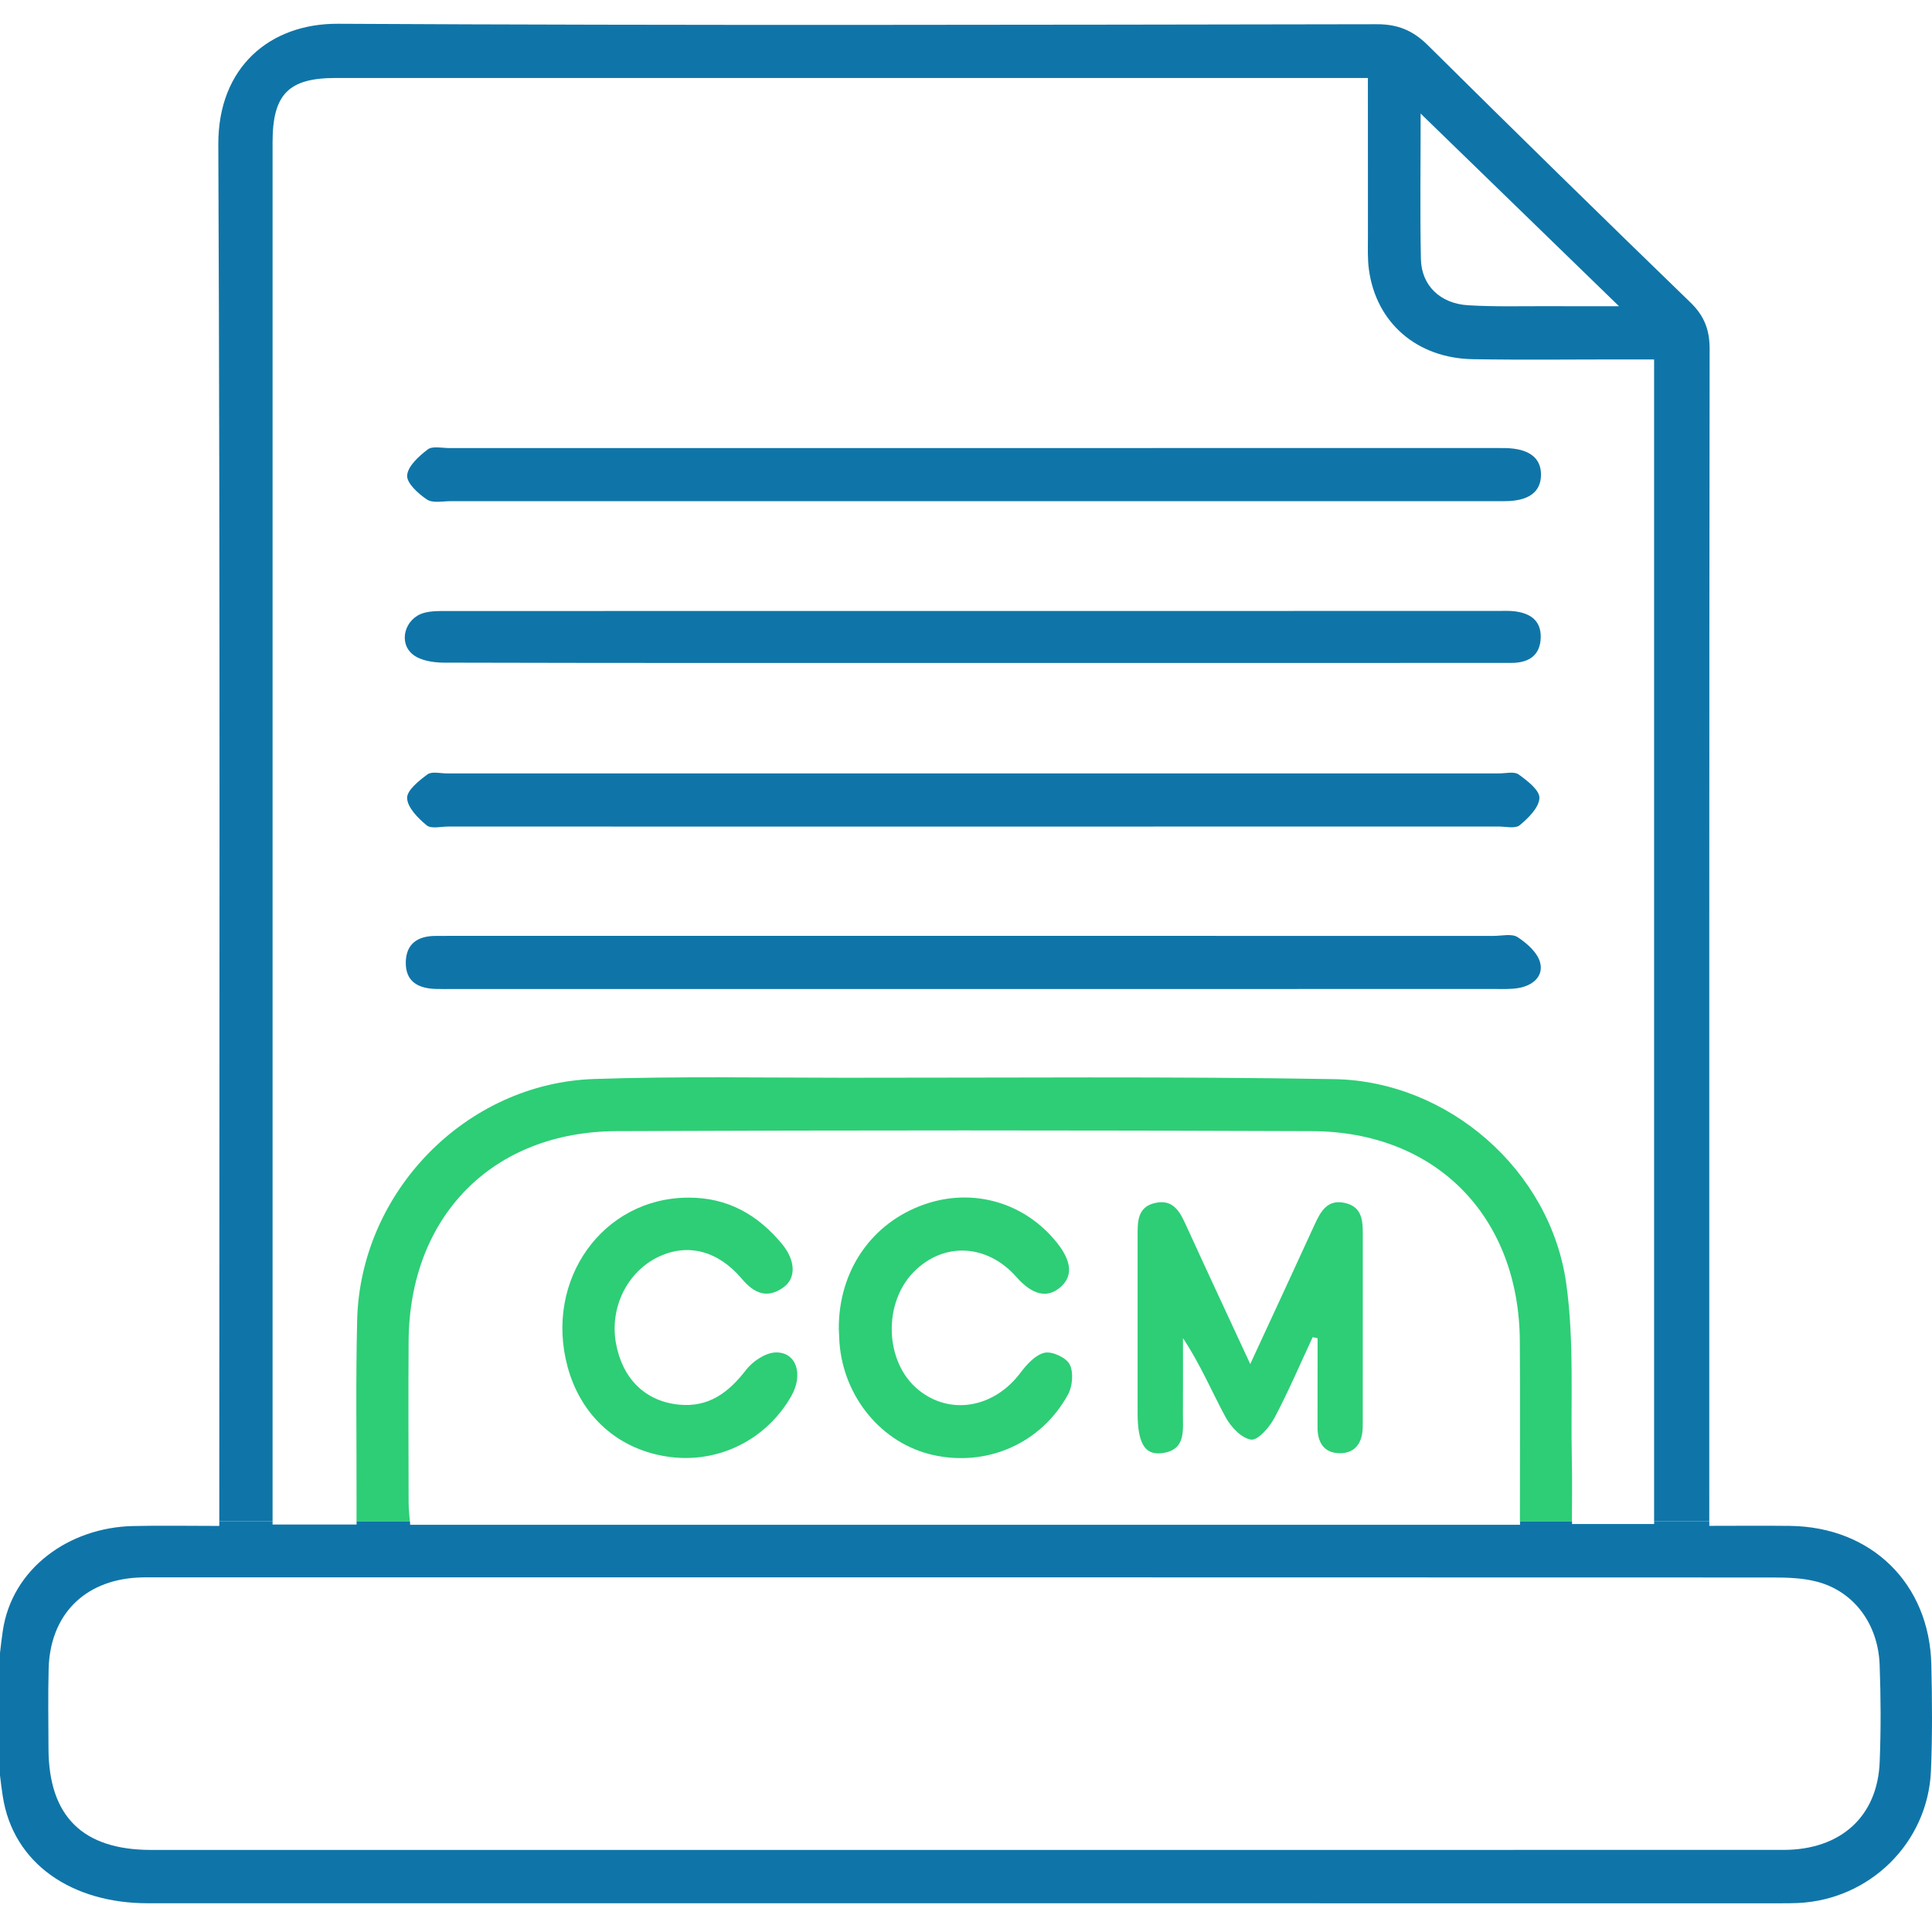
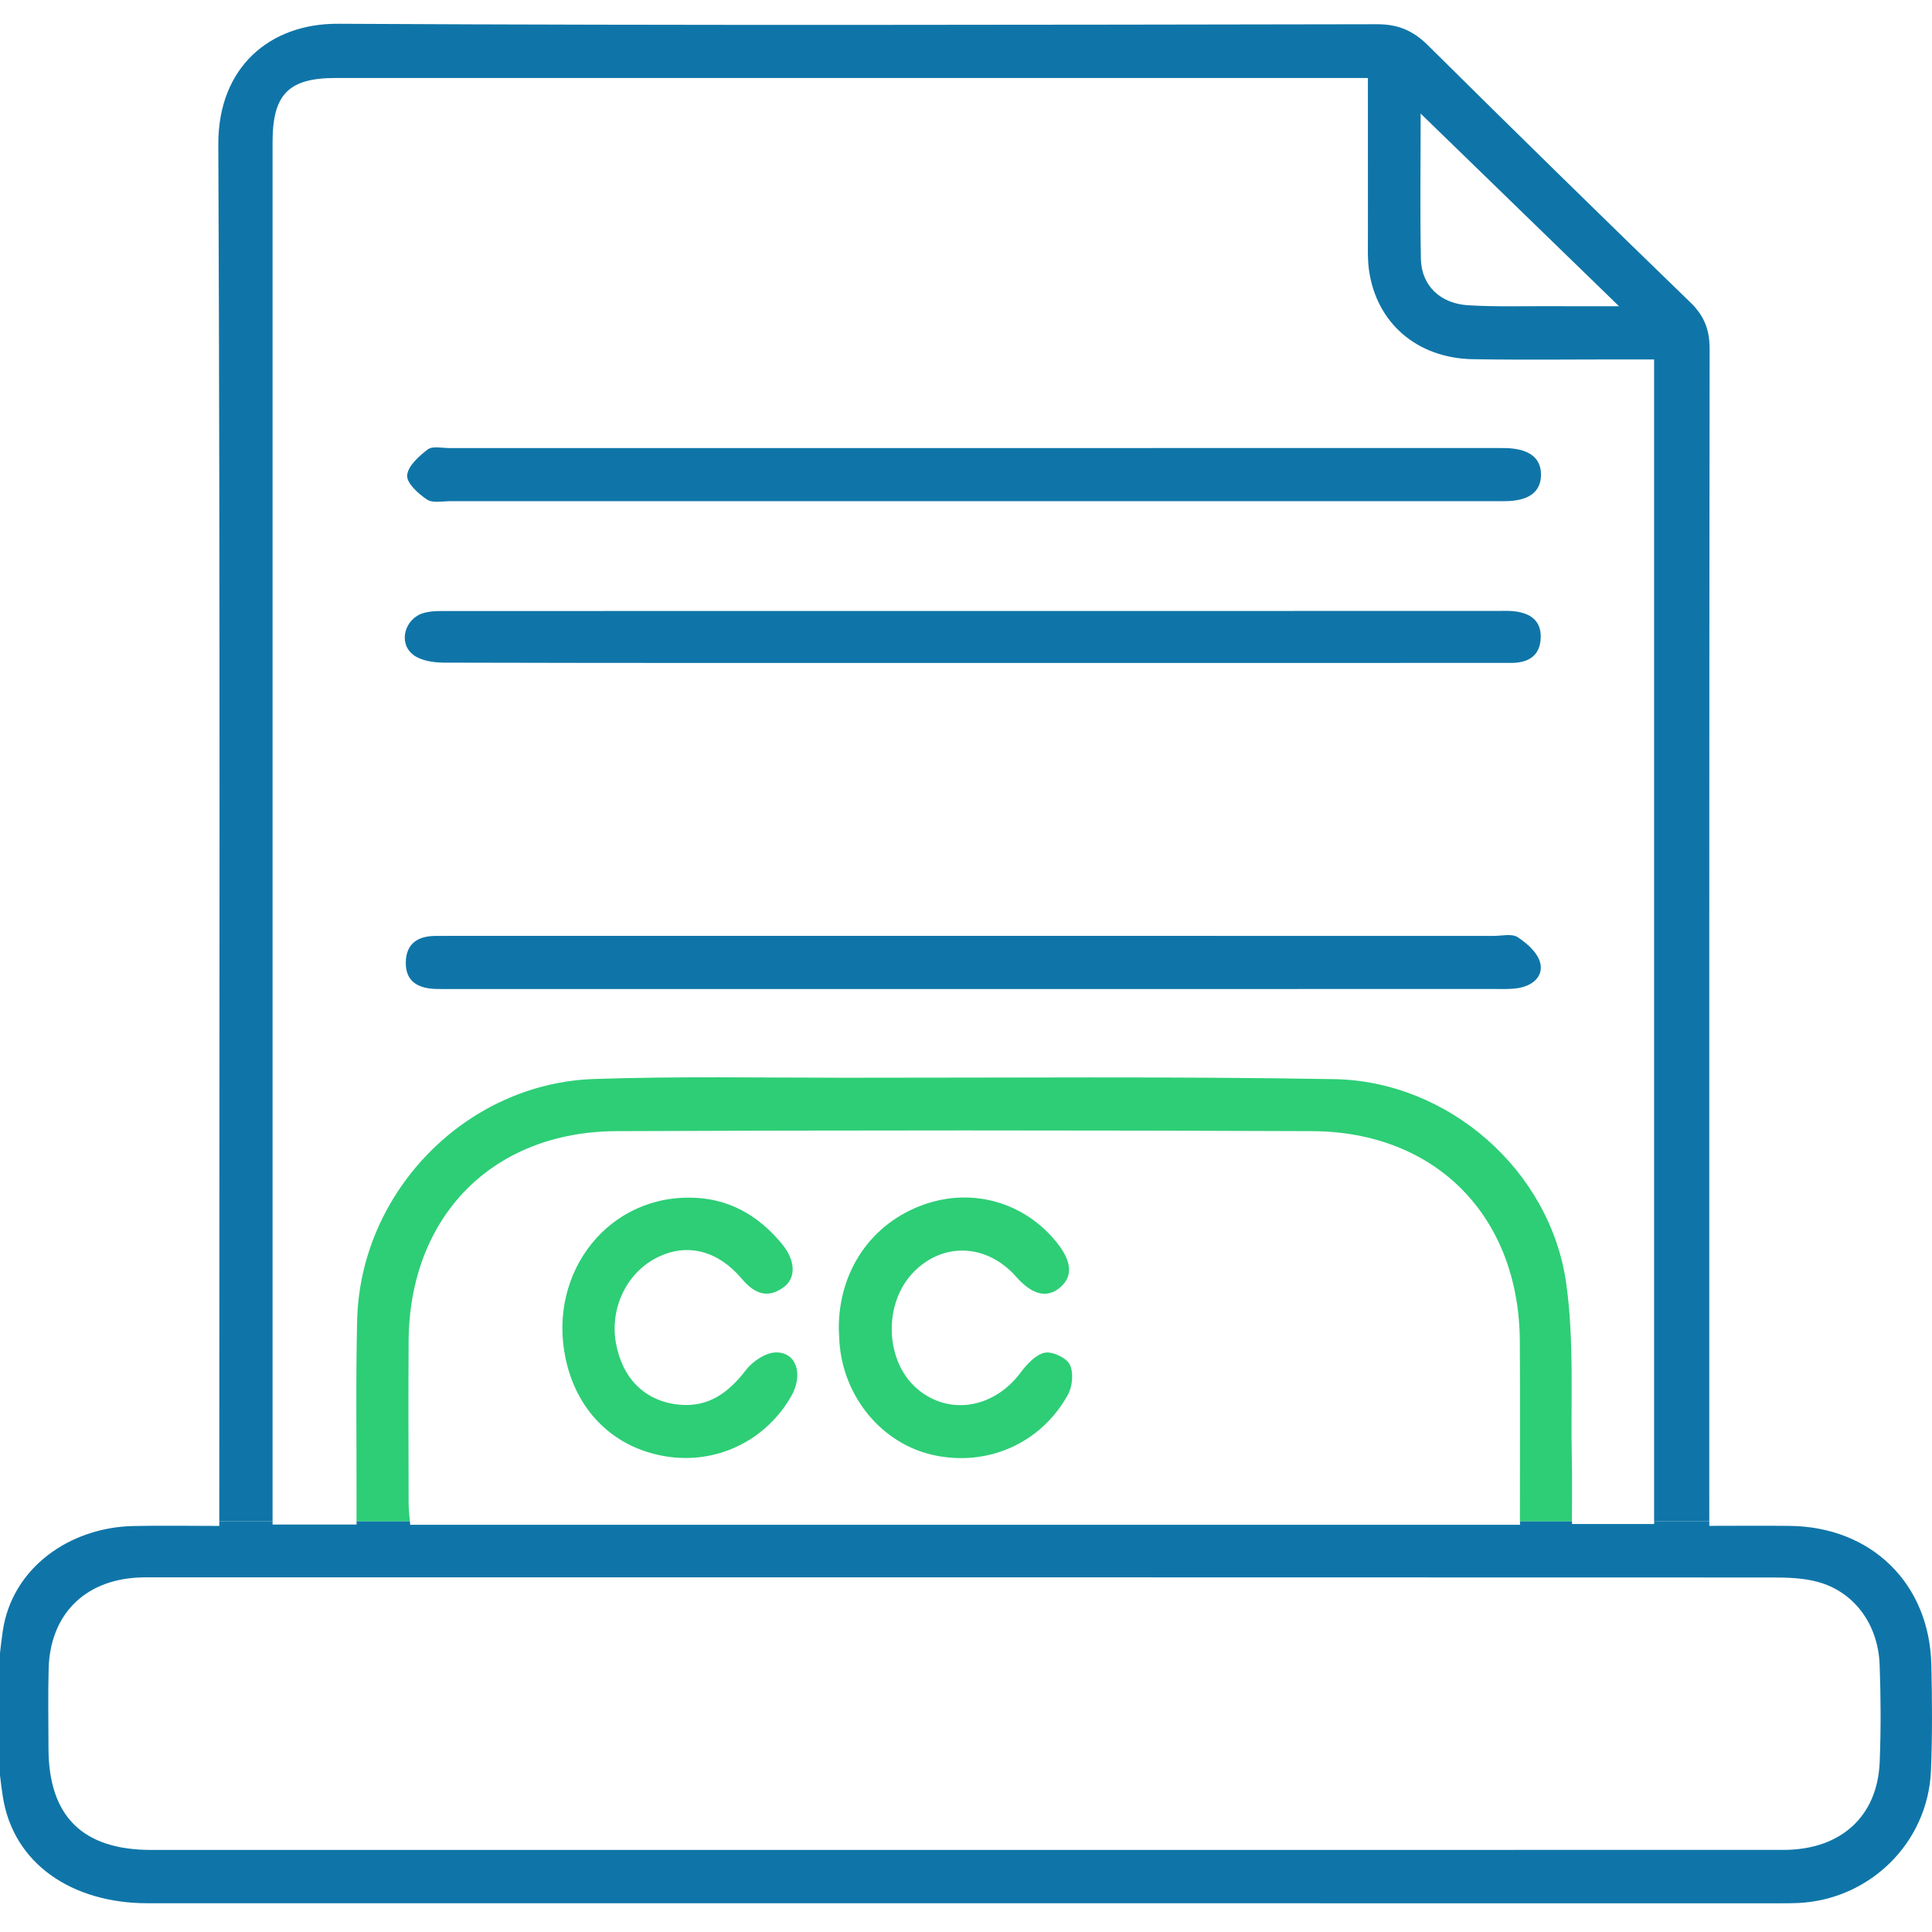
<svg xmlns="http://www.w3.org/2000/svg" version="1.1" id="Layer_1" x="0px" y="0px" viewBox="0 0 50 50" enable-background="new 0 0 50 50" xml:space="preserve">
  <g>
    <path fill="#0F75A8" d="M49.983,43.081c-0.05-2.103-1.552-3.567-3.662-3.591c-0.666-0.008-1.331-0.001-2.084-0.001   c0-0.045,0-0.078,0-0.121h-1.428c0,0.025,0,0.049,0,0.074c-0.675,0-1.367,0-2.125,0c0-0.025,0-0.049,0-0.074h-1.346   c0,0.031,0,0.062,0,0.093c-9.618,0-19.144,0-28.723,0c-0.002-0.034-0.003-0.061-0.006-0.093H9.228c0,0.031,0,0.055,0,0.087   c-0.744,0-1.422,0-2.174,0c0-0.031,0-0.057,0-0.087H5.675c0,0.042,0,0.078,0,0.123c-0.793,0-1.515-0.014-2.235,0.003   c-1.653,0.038-3.134,1.095-3.369,2.722c-0.202,1.397-0.214,2.873,0,4.267c0.27,1.764,1.808,2.773,3.75,2.773   c14.083,0.002,28.167,0.001,42.25,0.001c0.153,0,0.306,0,0.459-0.007c1.86-0.085,3.361-1.557,3.443-3.417   C50.011,44.916,50.004,43.997,49.983,43.081z M48.646,45.604c-0.057,1.41-1.012,2.27-2.486,2.271   c-7.089,0.002-14.178,0.001-21.267,0.001c-6.994,0-13.987,0-20.981,0c-1.772,0-2.652-0.869-2.657-2.625   c-0.002-0.688-0.014-1.376,0.004-2.063c0.036-1.385,0.91-2.279,2.29-2.36c0.172-0.01,0.344-0.007,0.516-0.007   c13.93,0,27.86-0.001,41.789,0.004c0.398,0,0.812,0.011,1.192,0.115c0.939,0.256,1.56,1.093,1.599,2.143   C48.676,43.922,48.68,44.765,48.646,45.604z" />
    <path fill="#0F75A8" d="M7.054,38.826c0-11.714,0-23.429,0-35.143c0-1.244,0.413-1.665,1.634-1.665c8.696-0.001,17.393,0,26.089,0   c0.186,0,0.373,0,0.624,0c0,1.403-0.001,2.753,0.001,4.104c0,0.286-0.013,0.576,0.026,0.858c0.187,1.374,1.242,2.292,2.691,2.316   c1.319,0.022,2.638,0.005,3.956,0.006c0.228,0,0.457,0,0.733,0c0,10.029,0,20.024,0,30.066h1.428c0-0.267,0-0.489,0-0.701   c0-9.878-0.003-19.755,0.009-29.633c0.001-0.497-0.137-0.859-0.498-1.208C41.468,5.62,39.202,3.4,36.949,1.167   c-0.381-0.378-0.774-0.541-1.315-0.54C26.672,0.641,17.71,0.663,8.749,0.615C6.998,0.605,5.642,1.726,5.65,3.74   C5.7,15.394,5.675,27.049,5.675,38.703c0,0.206,0,0.42,0,0.665h1.379C7.054,39.18,7.054,39.001,7.054,38.826z M36.766,2.939   c1.735,1.685,3.372,3.274,5.134,4.986c-0.706,0-1.25,0.002-1.794-0.001c-0.705-0.003-1.412,0.019-2.115-0.024   c-0.724-0.045-1.204-0.516-1.218-1.194C36.748,5.509,36.766,4.31,36.766,2.939z" />
    <path fill="#2DCE76" d="M40.532,33.204c-0.415-2.919-3.049-5.225-6.003-5.276c-4.222-0.073-8.447-0.034-12.671-0.036   c-2.16-0.001-4.321-0.04-6.478,0.032c-3.319,0.11-6.056,2.918-6.137,6.243c-0.038,1.547-0.013,3.095-0.016,4.643   c0,0.177,0,0.361,0,0.559h1.379c-0.013-0.167-0.03-0.326-0.031-0.479c-0.003-1.395-0.009-2.789,0-4.184   c0.022-3.222,2.165-5.418,5.38-5.432c6-0.025,11.999-0.025,17.999,0c3.214,0.013,5.359,2.211,5.379,5.433   c0.01,1.534,0.002,3.069,0.002,4.662h1.346c0.001-0.541,0.01-1.067-0.002-1.591C40.646,36.251,40.745,34.705,40.532,33.204z" />
-     <path fill="#0F75A8" d="M25.187,21.392c-4.528,0-9.057,0-13.585-0.001c-0.191,0-0.443,0.065-0.559-0.031   c-0.223-0.184-0.495-0.456-0.507-0.703c-0.009-0.202,0.306-0.453,0.527-0.616c0.113-0.083,0.333-0.025,0.505-0.025   c9.076-0.001,18.152-0.001,27.228,0c0.172,0,0.39-0.057,0.505,0.026c0.224,0.161,0.548,0.41,0.539,0.61   c-0.01,0.247-0.286,0.519-0.509,0.704c-0.116,0.096-0.368,0.034-0.559,0.034C34.244,21.392,29.715,21.392,25.187,21.392z" />
    <path fill="#0F75A8" d="M25.151,25.596c-4.47,0-8.941,0-13.411,0c-0.153,0-0.306,0.003-0.458-0.002   c-0.46-0.013-0.795-0.189-0.78-0.705c0.014-0.471,0.315-0.664,0.761-0.667c0.153-0.001,0.306-0.002,0.458-0.002   c8.979,0,17.958,0,26.937,0.001c0.21,0,0.469-0.065,0.619,0.033c0.24,0.157,0.511,0.396,0.58,0.652   c0.097,0.361-0.19,0.599-0.552,0.663c-0.204,0.036-0.418,0.026-0.628,0.026C34.168,25.597,29.659,25.596,25.151,25.596z" />
    <path fill="#0F75A8" d="M25.188,12.971c-4.507,0-9.015,0.001-13.522-0.001c-0.209,0-0.468,0.057-0.617-0.043   c-0.224-0.149-0.527-0.424-0.512-0.624c0.018-0.241,0.305-0.498,0.533-0.672c0.124-0.094,0.369-0.035,0.56-0.035   c9.034-0.001,18.068-0.001,27.102-0.001c0.076,0,0.153-0.001,0.229,0.001c0.611,0.014,0.925,0.252,0.92,0.697   c-0.005,0.44-0.316,0.676-0.941,0.677C34.355,12.972,29.772,12.971,25.188,12.971z" />
    <path fill="#0F75A8" d="M25.127,17.158c-4.549,0-9.097,0.003-13.646-0.009c-0.268-0.001-0.594-0.052-0.792-0.207   c-0.393-0.309-0.212-0.943,0.283-1.08c0.198-0.055,0.416-0.049,0.624-0.049c9.059-0.002,18.118-0.002,27.176-0.002   c0.134,0,0.269-0.007,0.401,0.007c0.405,0.043,0.709,0.221,0.701,0.673c-0.009,0.476-0.314,0.664-0.758,0.665   c-1.338,0.002-2.676,0.001-4.013,0.001C31.778,17.158,28.452,17.158,25.127,17.158z" />
-     <path fill="#2DCE76" d="M33.972,34.606c-0.326,0.698-0.628,1.409-0.989,2.088c-0.129,0.242-0.423,0.585-0.603,0.563   c-0.244-0.029-0.524-0.326-0.66-0.577c-0.361-0.666-0.653-1.369-1.105-2.049c0,0.645,0.004,1.29-0.001,1.934   c-0.004,0.451,0.094,0.983-0.577,1.046c-0.421,0.04-0.595-0.29-0.596-1.035c0-1.528,0-3.055,0-4.583   c0-0.371-0.011-0.761,0.462-0.862c0.46-0.099,0.632,0.227,0.791,0.577c0.536,1.174,1.083,2.344,1.662,3.593   c0.581-1.257,1.128-2.43,1.666-3.608c0.16-0.351,0.338-0.669,0.8-0.557c0.433,0.105,0.448,0.462,0.447,0.819   c-0.001,1.604-0.001,3.208-0.001,4.812c0,0.057,0,0.115-0.001,0.172c-0.009,0.403-0.196,0.681-0.613,0.67   c-0.389-0.01-0.557-0.281-0.556-0.661c0.002-0.772,0.001-1.543,0.001-2.315C34.055,34.624,34.014,34.615,33.972,34.606z" />
    <path fill="#2DCE76" d="M21.708,34.388c-0.006-1.499,0.847-2.739,2.211-3.217c1.263-0.443,2.61-0.051,3.443,1.001   c0.385,0.486,0.406,0.877,0.061,1.158c-0.335,0.274-0.713,0.178-1.119-0.282c-0.761-0.862-1.892-0.914-2.663-0.123   c-0.797,0.818-0.739,2.328,0.116,3.035c0.822,0.681,1.967,0.482,2.654-0.435c0.161-0.215,0.387-0.464,0.623-0.516   c0.196-0.043,0.56,0.126,0.65,0.303c0.104,0.204,0.073,0.565-0.044,0.778c-0.698,1.272-2.1,1.879-3.499,1.564   c-1.322-0.298-2.318-1.502-2.417-2.923C21.718,34.616,21.713,34.502,21.708,34.388z" />
    <path fill="#2DCE76" d="M17.821,30.995c1.009-0.004,1.795,0.444,2.422,1.205c0.343,0.416,0.366,0.876,0.037,1.114   c-0.423,0.307-0.761,0.161-1.082-0.219c-0.619-0.731-1.397-0.923-2.143-0.575c-0.818,0.382-1.282,1.315-1.114,2.243   c0.166,0.918,0.757,1.502,1.629,1.589c0.77,0.077,1.286-0.313,1.737-0.898c0.172-0.224,0.503-0.446,0.767-0.453   c0.537-0.014,0.723,0.569,0.406,1.127c-0.639,1.122-1.86,1.739-3.129,1.58c-1.32-0.166-2.312-1.037-2.663-2.339   C14.082,33.119,15.605,30.994,17.821,30.995z" />
  </g>
</svg>